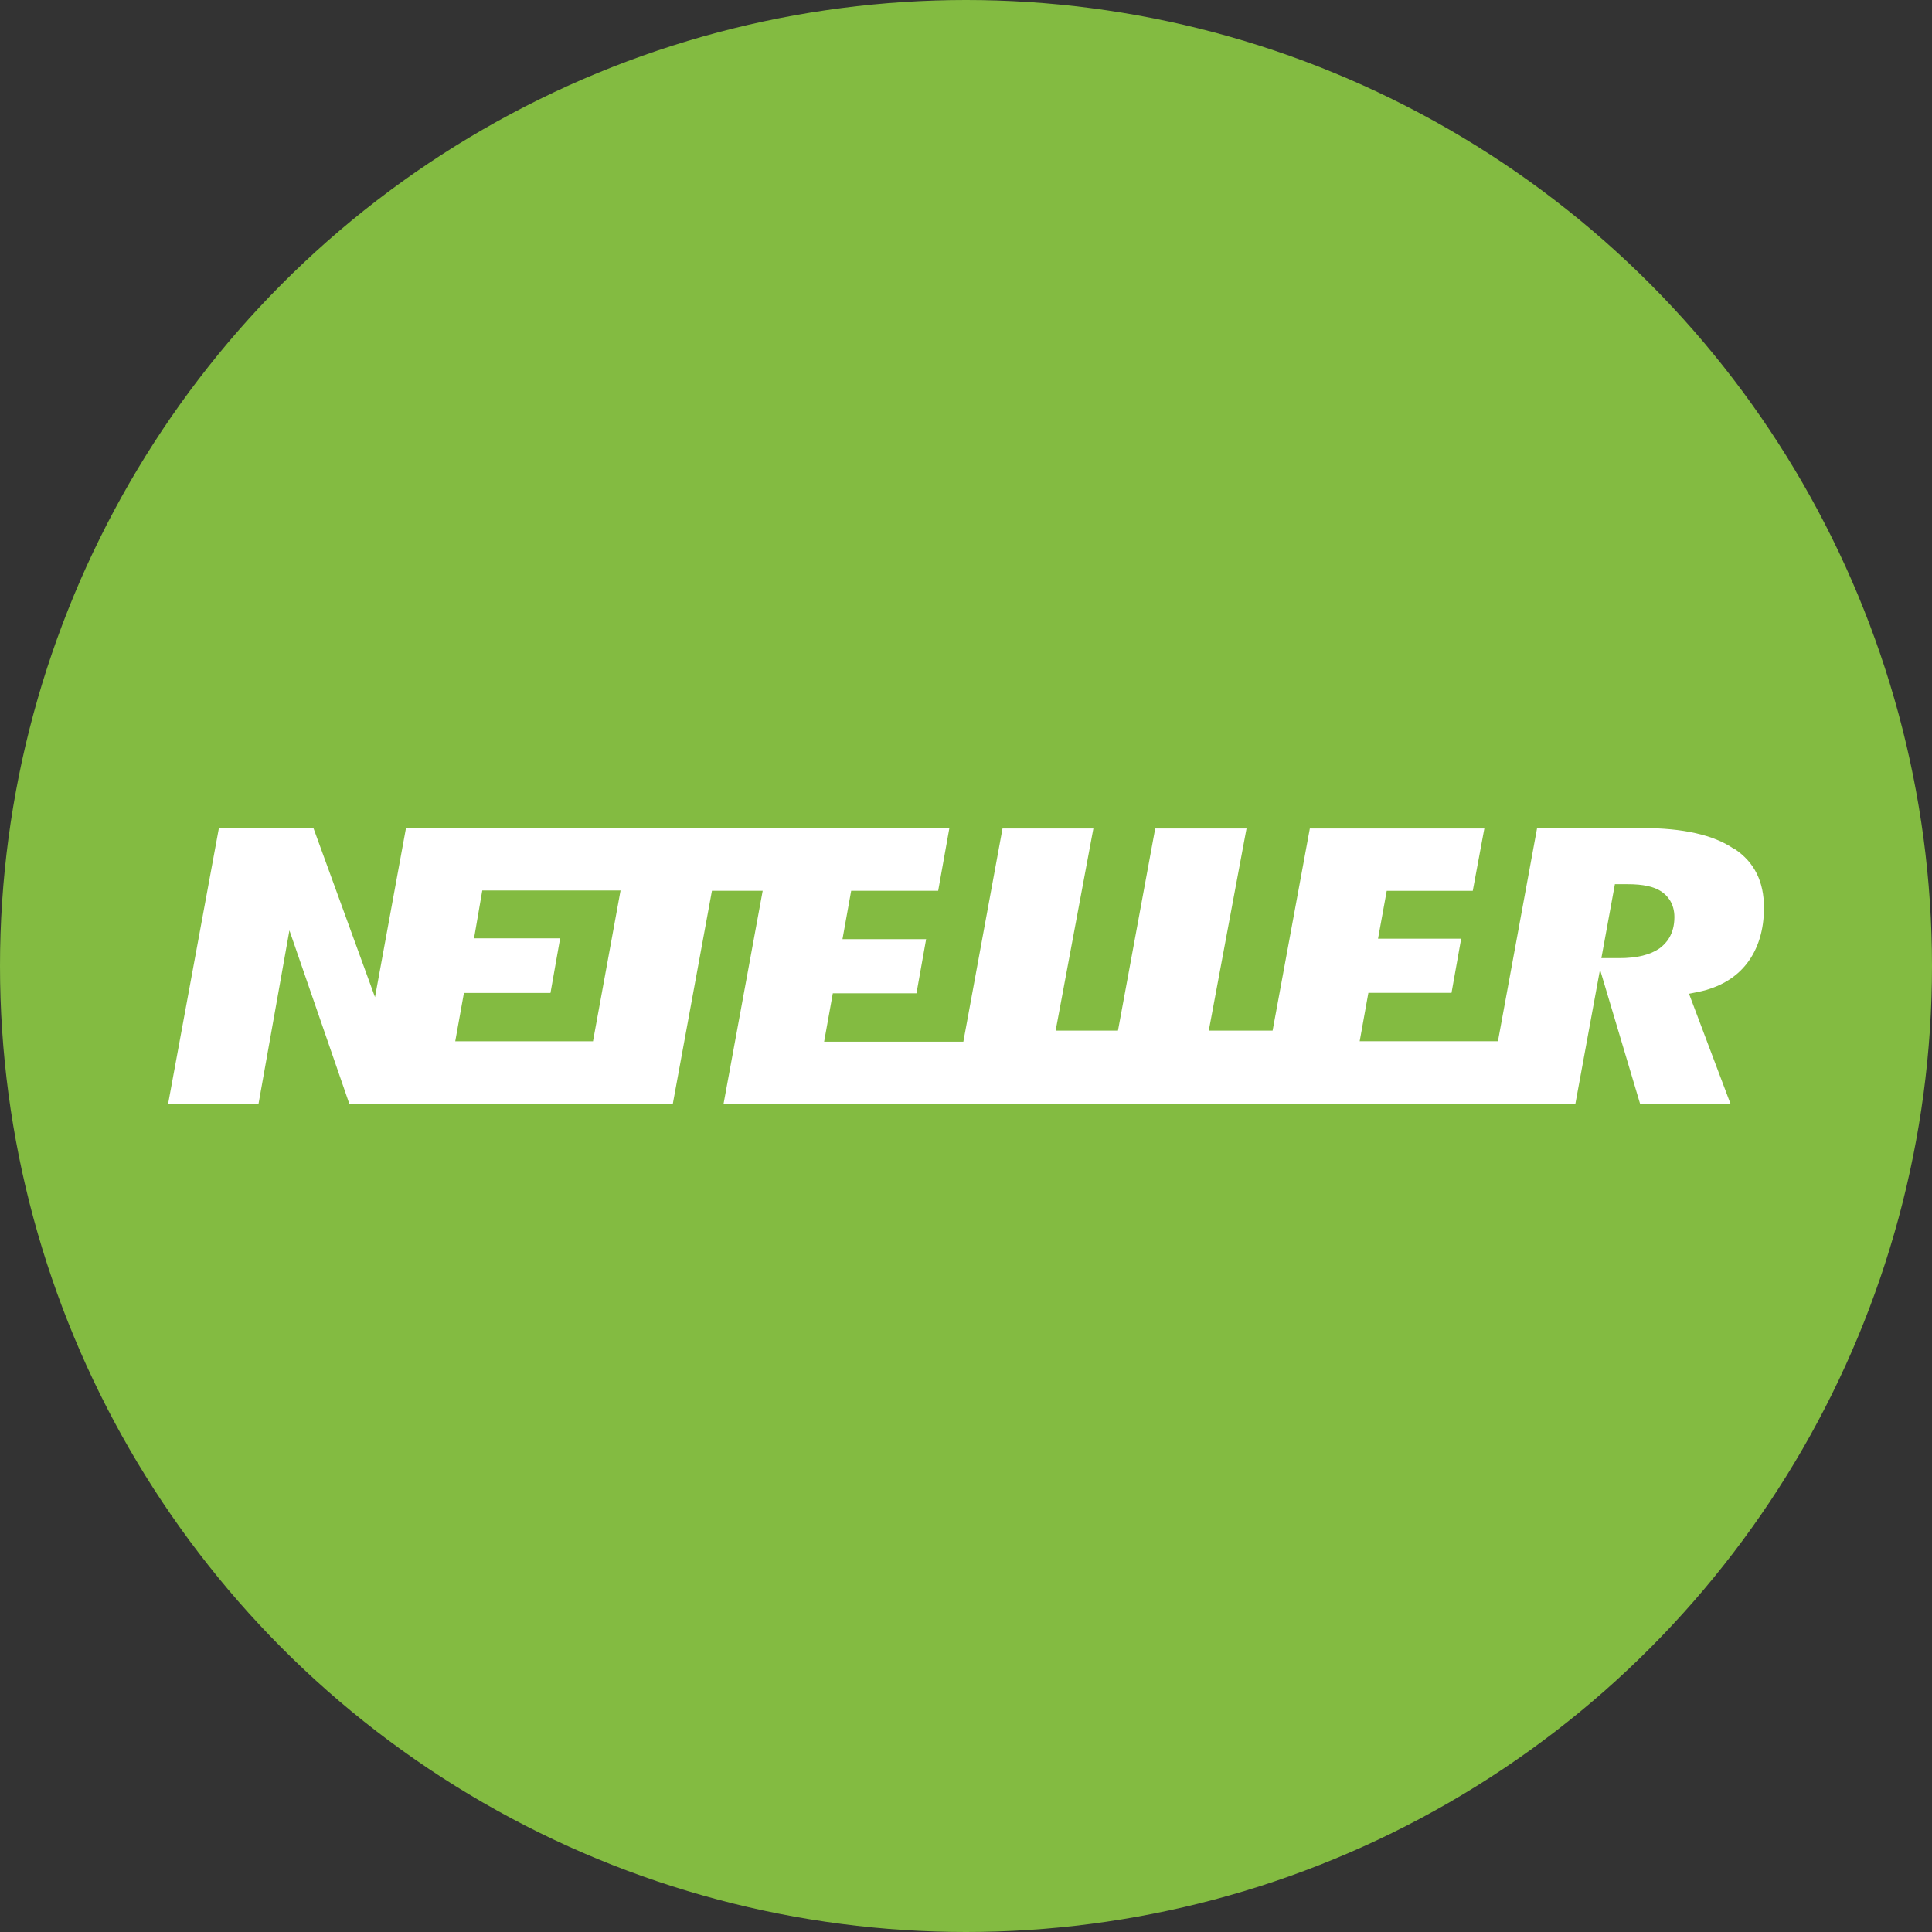
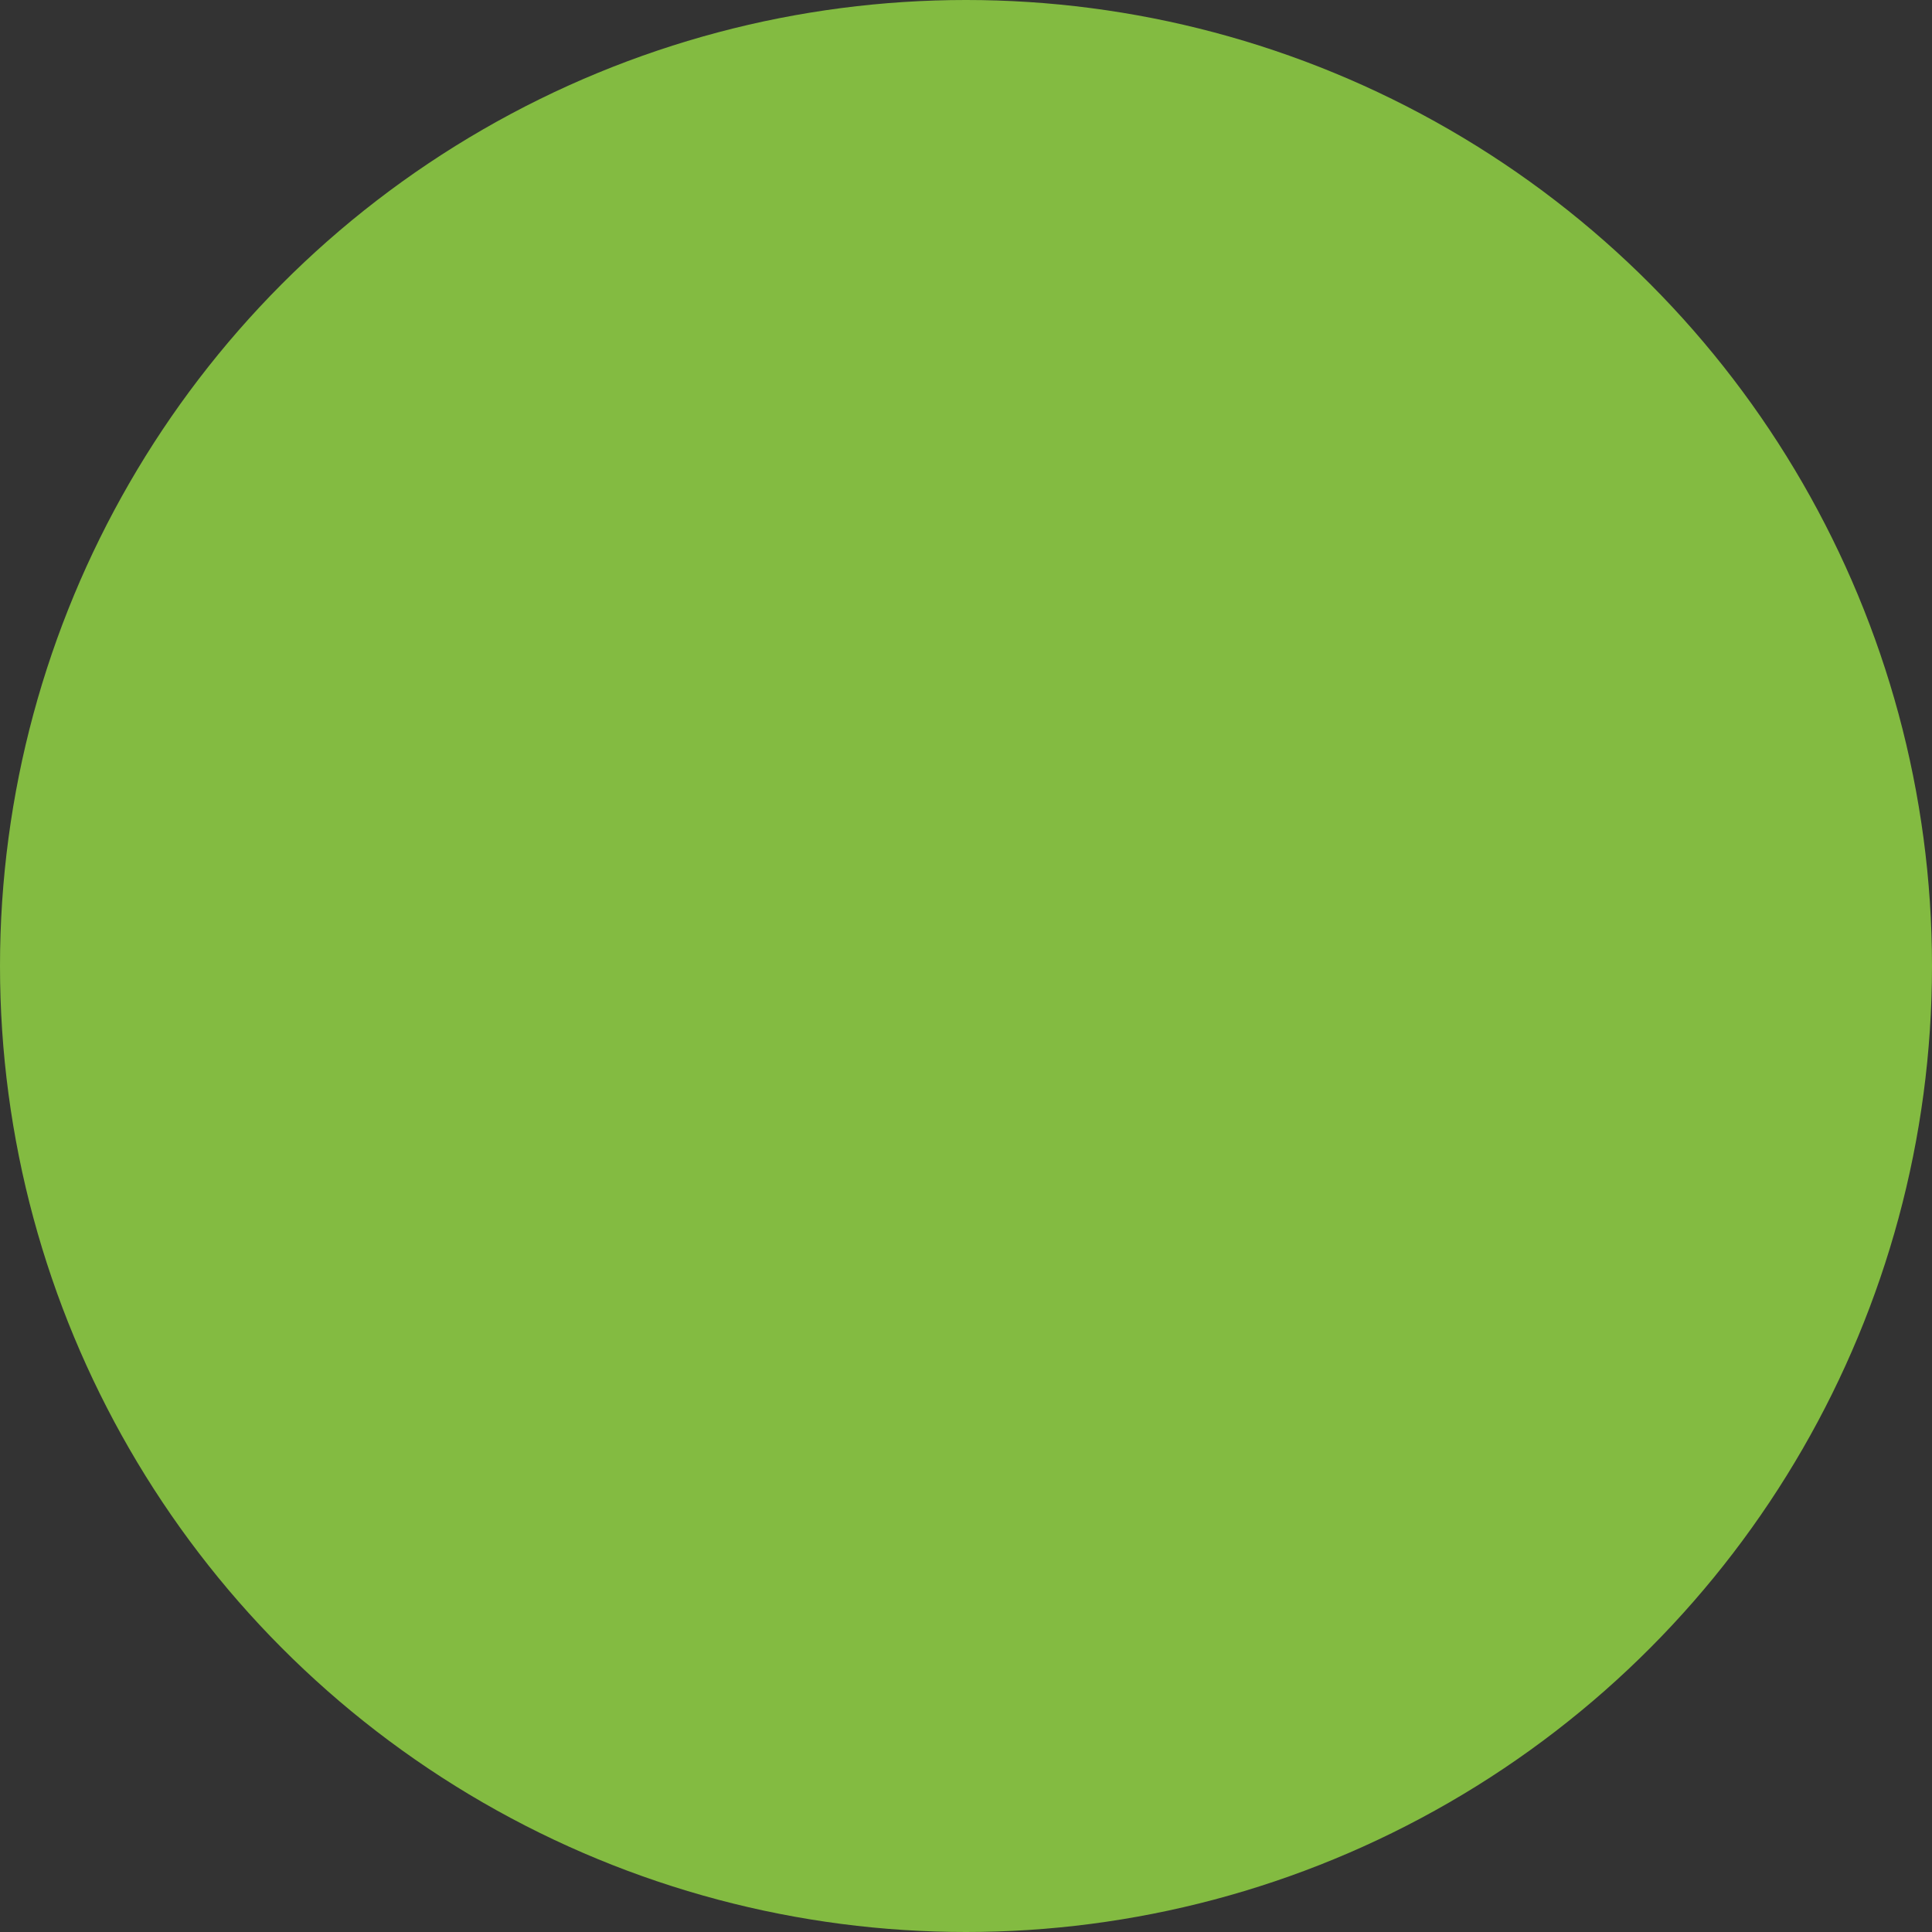
<svg xmlns="http://www.w3.org/2000/svg" version="1.1" id="Layer_1" x="0px" y="0px" width="30px" height="30px" viewBox="0 0 30 30" style="enable-background:new 0 0 30 30;" xml:space="preserve">
  <rect x="0" y="0" width="30" height="30" fill="#333333" stroke="none" />
  <style type="text/css">
	.st0{fill:#83BB41;}
	.st1{fill:#FFFFFF;}
</style>
  <circle class="st0" cx="15" cy="15" r="15" />
-   <path class="st1" d="M26.924,13.181c-0.315-0.218-0.796-0.323-1.419-0.323h-1.637l-0.608,3.31h-2.147l0.135-0.751h1.291l0.15-0.841  h-1.291l0.135-0.743h1.336l0.18-0.968h-2.71l-0.578,3.138H18.77l0.586-3.138h-1.418l-0.578,3.138h-0.968l0.586-3.138h-1.411  l-0.608,3.31h-2.162l0.135-0.751h1.299l0.15-0.841h-1.299l0.135-0.751h1.351l0.173-0.968H6.303l-0.48,2.62l-0.954-2.62H3.398  L2.61,17.142h1.404l0.48-2.695l0.931,2.695h5.022l0.608-3.31h0.788l-0.608,3.31h13.227l0.383-2.087l0.623,2.087h1.404l-0.645-1.711  l0.15-0.03c0.323-0.068,0.578-0.218,0.751-0.443c0.173-0.225,0.263-0.518,0.263-0.863c0-0.405-0.15-0.706-0.45-0.908l0,0  L26.924,13.181z M9.215,16.169H7.069l0.135-0.751h1.344l0.15-0.848H7.361l0.128-0.743h2.147l-0.428,2.342l0,0H9.215z M25.767,14.728  c-0.143,0.098-0.345,0.15-0.623,0.15h-0.278l0.21-1.148h0.203c0.233,0,0.405,0.037,0.518,0.113c0.09,0.06,0.203,0.18,0.203,0.398  C26,14.51,25.872,14.652,25.767,14.728L25.767,14.728z" />
</svg>